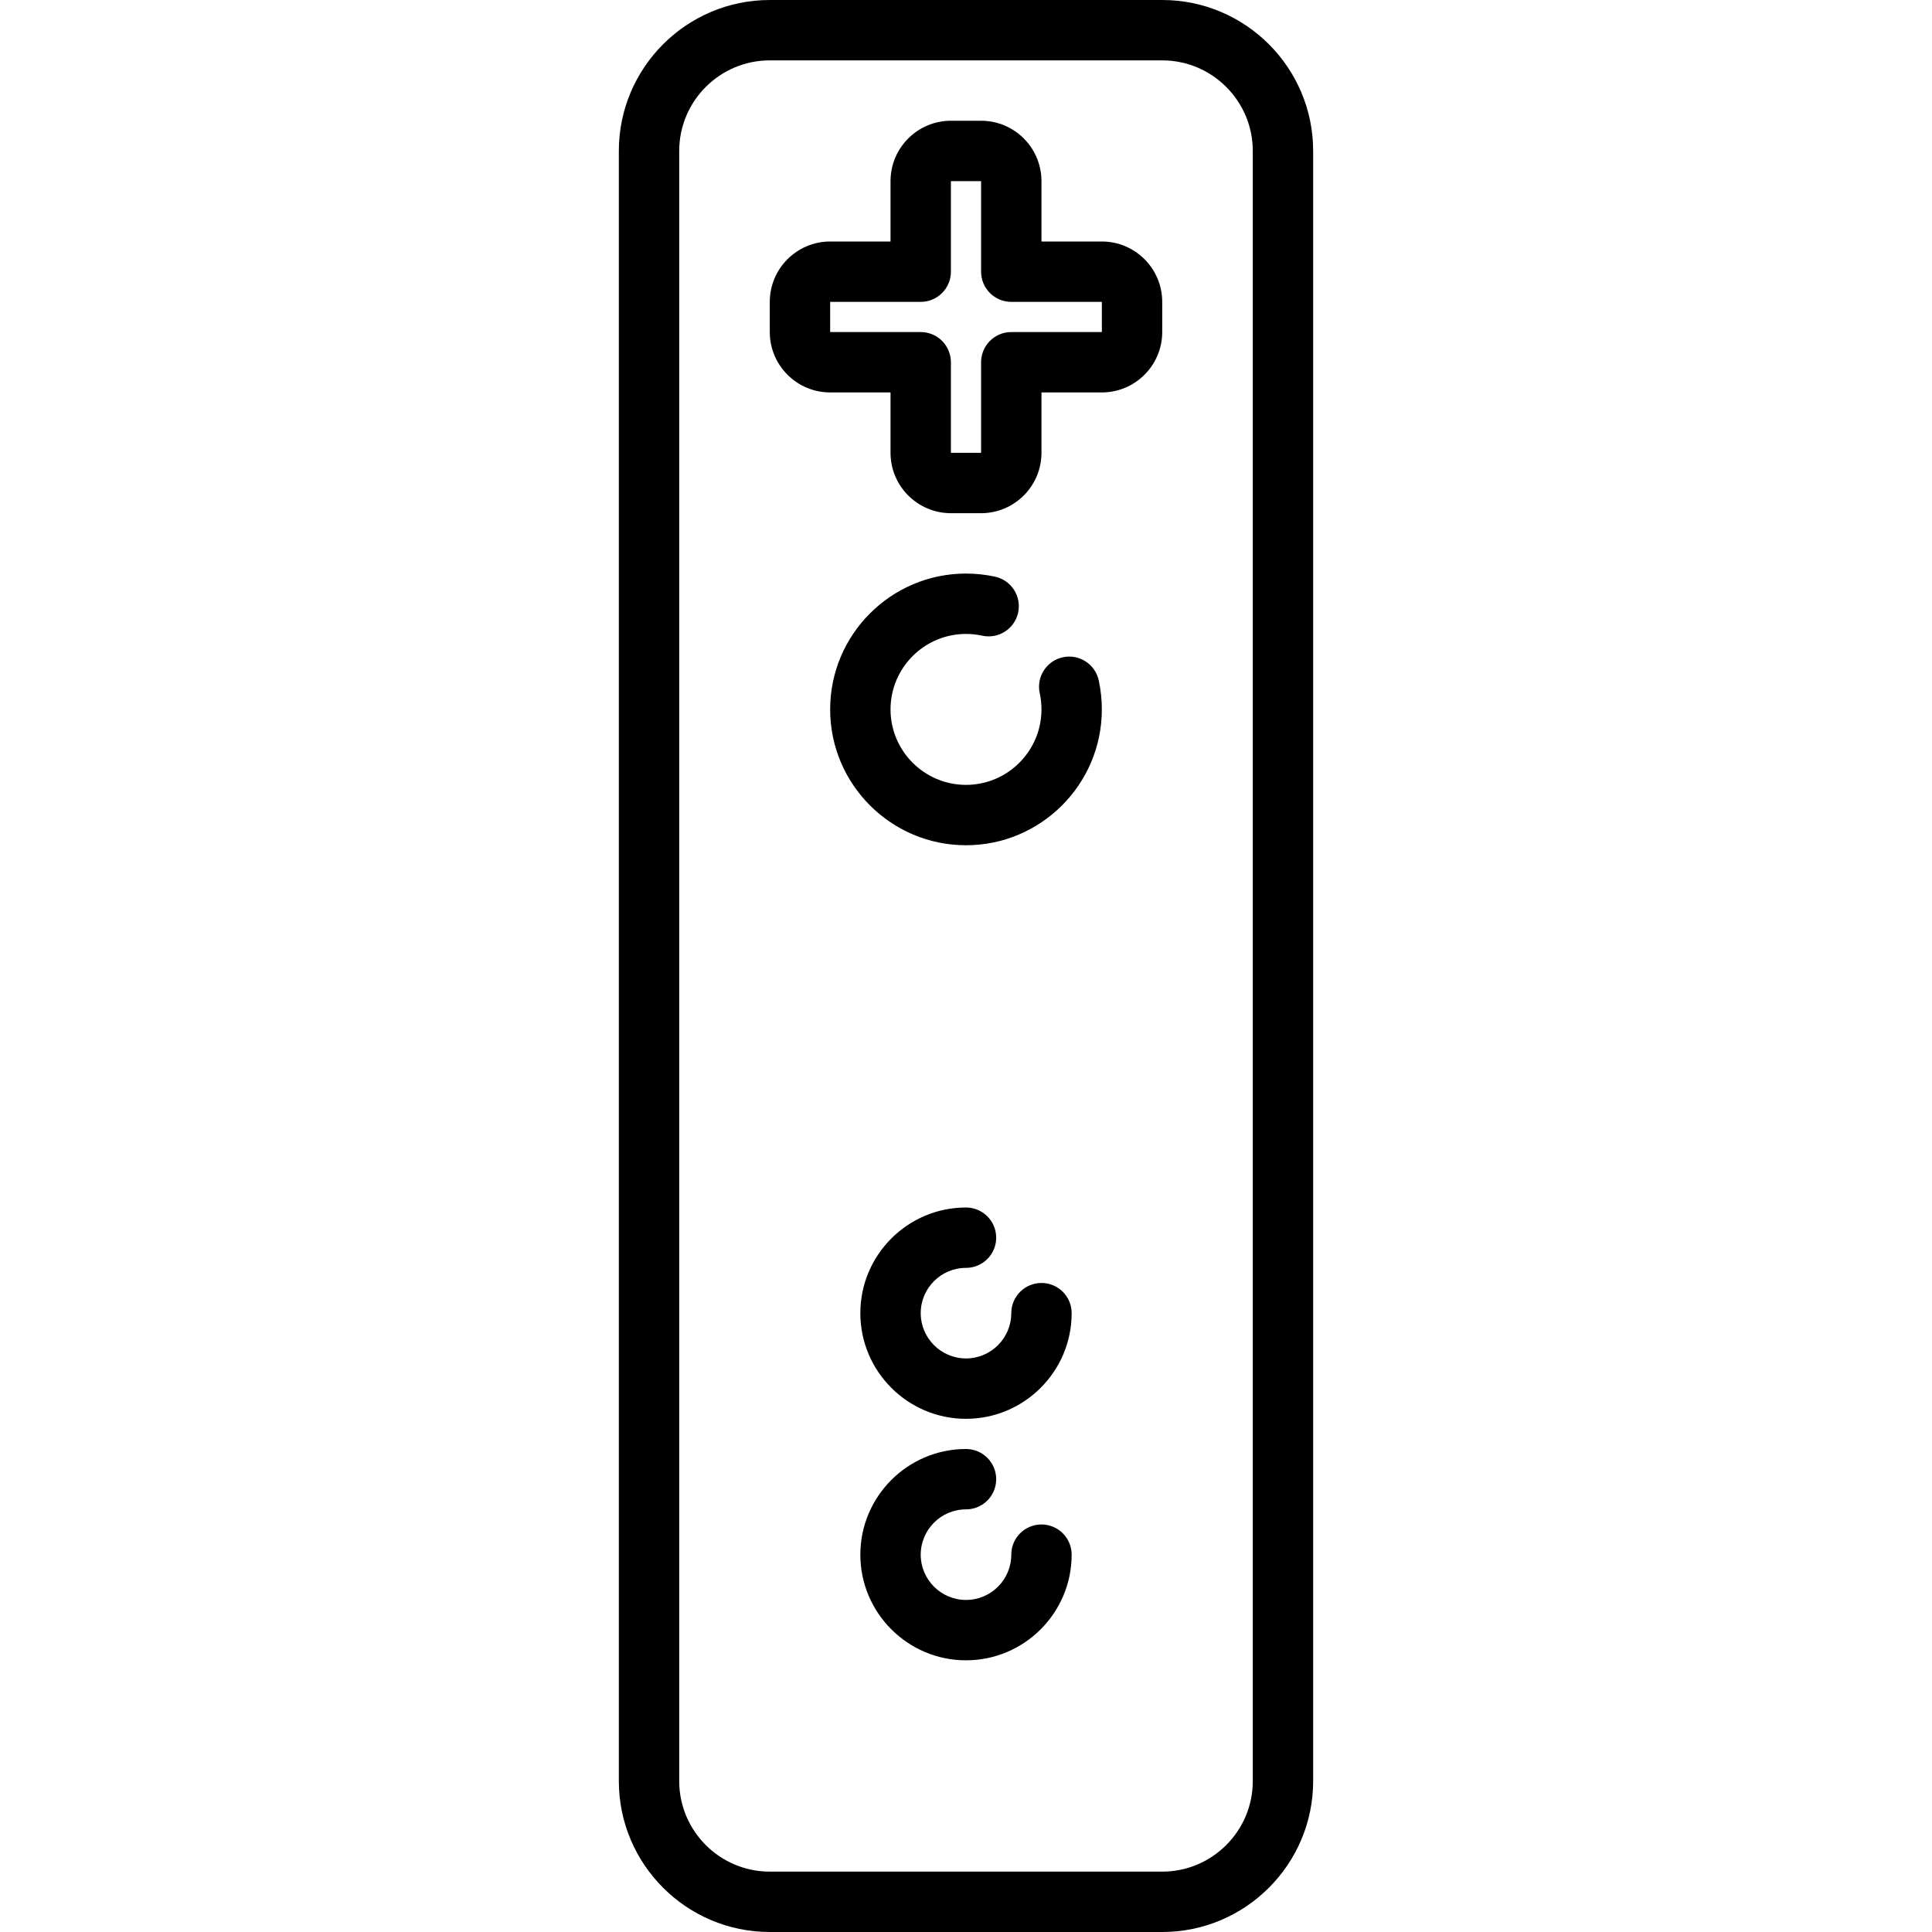
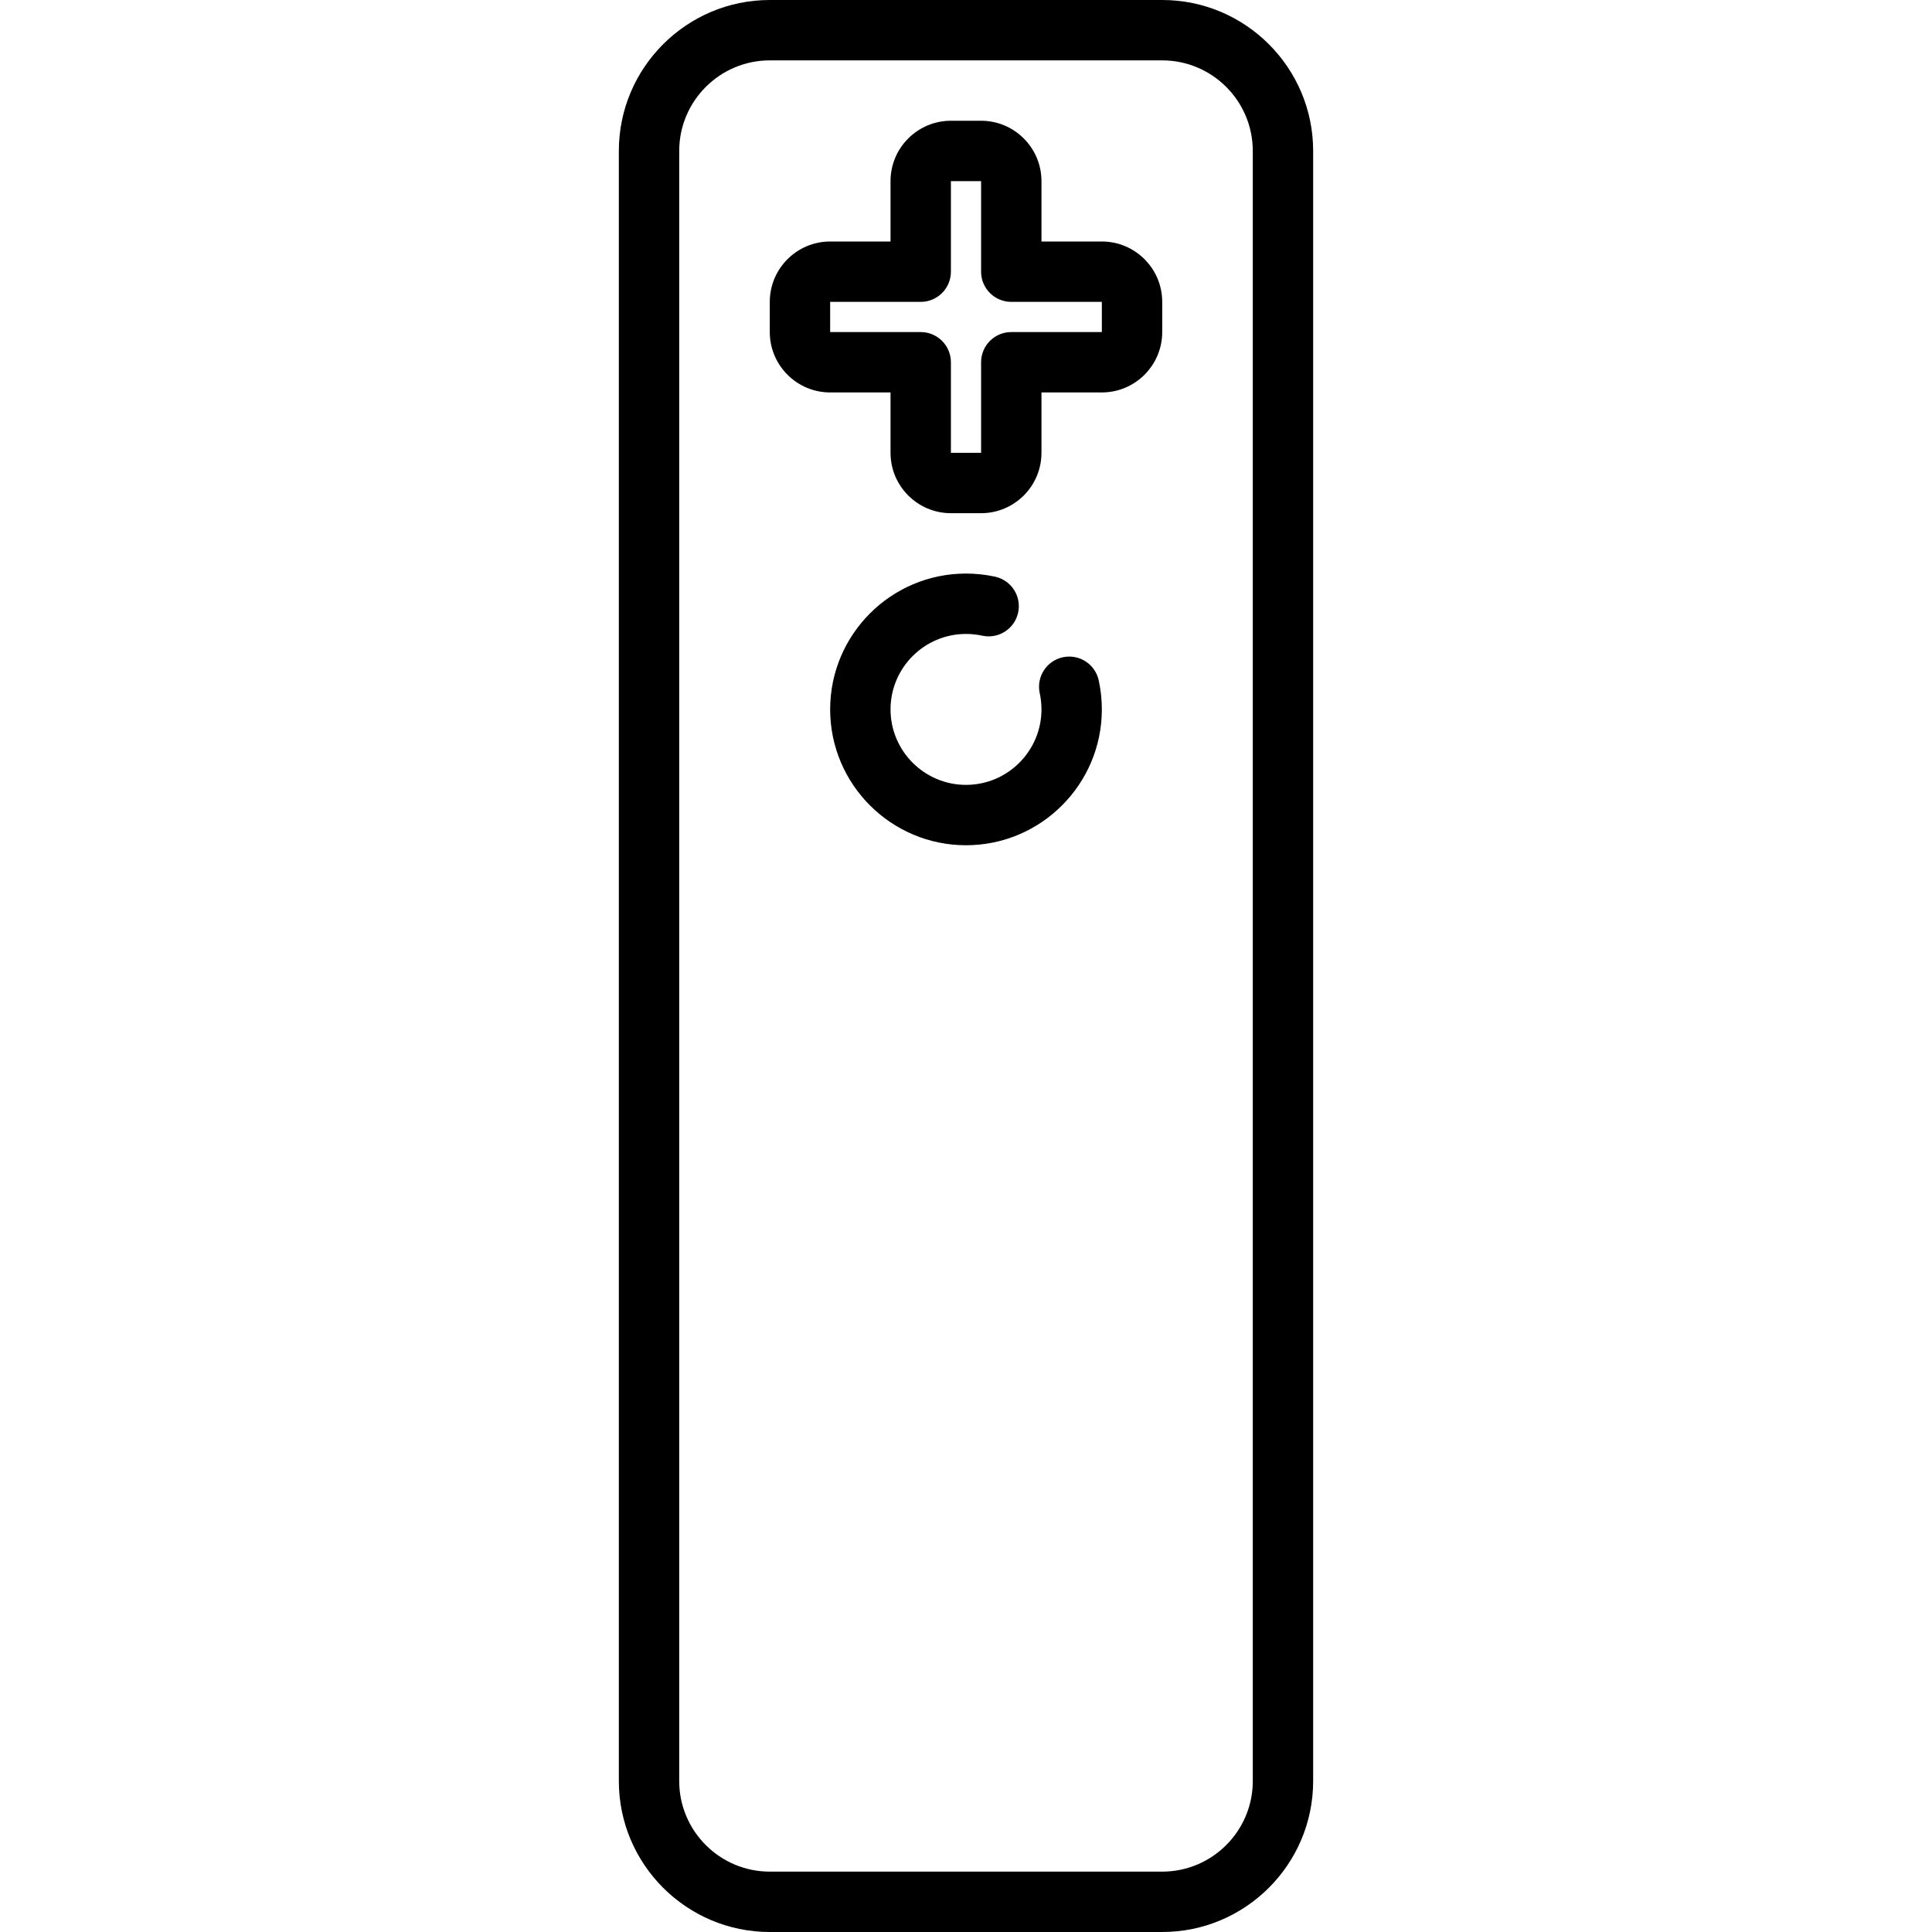
<svg xmlns="http://www.w3.org/2000/svg" version="1.1" id="Capa_1" x="0px" y="0px" viewBox="0 0 512 512" style="enable-background:new 0 0 512 512;" xml:space="preserve">
  <g>
    <path d="M308,0H204c-22.056,0-40,17.944-40,40v432c0,22.056,17.944,40,40,40h104c22.056,0,40-17.944,40-40V40   C348,17.944,330.056,0,308,0z M332,472c0,13.234-10.766,24-24,24H204c-13.234,0-24-10.766-24-24V40c0-13.234,10.766-24,24-24h104   c13.234,0,24,10.766,24,24V472z" />
    <path d="M292,64h-16V48c0-8.823-7.178-16-16-16h-8c-8.822,0-16,7.177-16,16v16h-16c-8.822,0-16,7.177-16,16v8   c0,8.823,7.178,16,16,16h16v16c0,8.823,7.178,16,16,16h8c8.822,0,16-7.177,16-16v-16h16c8.822,0,16-7.177,16-16v-8   C308,71.177,300.822,64,292,64z M292,88h-24c-4.418,0-8,3.582-8,8l0.001,24H252V96c0-4.418-3.582-8-8-8h-24v-8h24   c4.418,0,8-3.582,8-8V48h8v24c0,4.418,3.582,8,8,8h24V88z" />
    <path d="M281.648,174.184c-4.316,0.943-7.051,5.207-6.108,9.523c0.305,1.398,0.46,2.842,0.46,4.293c0,11.028-8.972,20-20,20   s-20-8.972-20-20s8.972-20,20-20c1.45,0,2.895,0.155,4.294,0.46c4.319,0.942,8.58-1.793,9.522-6.109   c0.942-4.317-1.792-8.58-6.109-9.523c-2.518-0.55-5.111-0.829-7.707-0.829c-19.851,0-36,16.149-36,36s16.149,36,36,36   s36-16.149,36-36c0-2.597-0.279-5.19-0.829-7.708C290.228,175.976,285.966,173.244,281.648,174.184z" />
-     <path d="M276,340c-4.418,0-8,3.582-8,8c0,6.617-5.383,12-12,12s-12-5.383-12-12s5.383-12,12-12c4.418,0,8-3.582,8-8s-3.582-8-8-8   c-15.439,0-28,12.561-28,28s12.561,28,28,28s28-12.561,28-28C284,343.582,280.418,340,276,340z" />
-     <path d="M276,404c-4.418,0-8,3.582-8,8c0,6.617-5.383,12-12,12s-12-5.383-12-12c0-6.617,5.383-12,12-12c4.418,0,8-3.582,8-8   s-3.582-8-8-8c-15.439,0-28,12.561-28,28c0,15.439,12.561,28,28,28s28-12.561,28-28C284,407.582,280.418,404,276,404z" />
  </g>
  <g>
</g>
  <g>
</g>
  <g>
</g>
  <g>
</g>
  <g>
</g>
  <g>
</g>
  <g>
</g>
  <g>
</g>
  <g>
</g>
  <g>
</g>
  <g>
</g>
  <g>
</g>
  <g>
</g>
  <g>
</g>
  <g>
</g>
</svg>